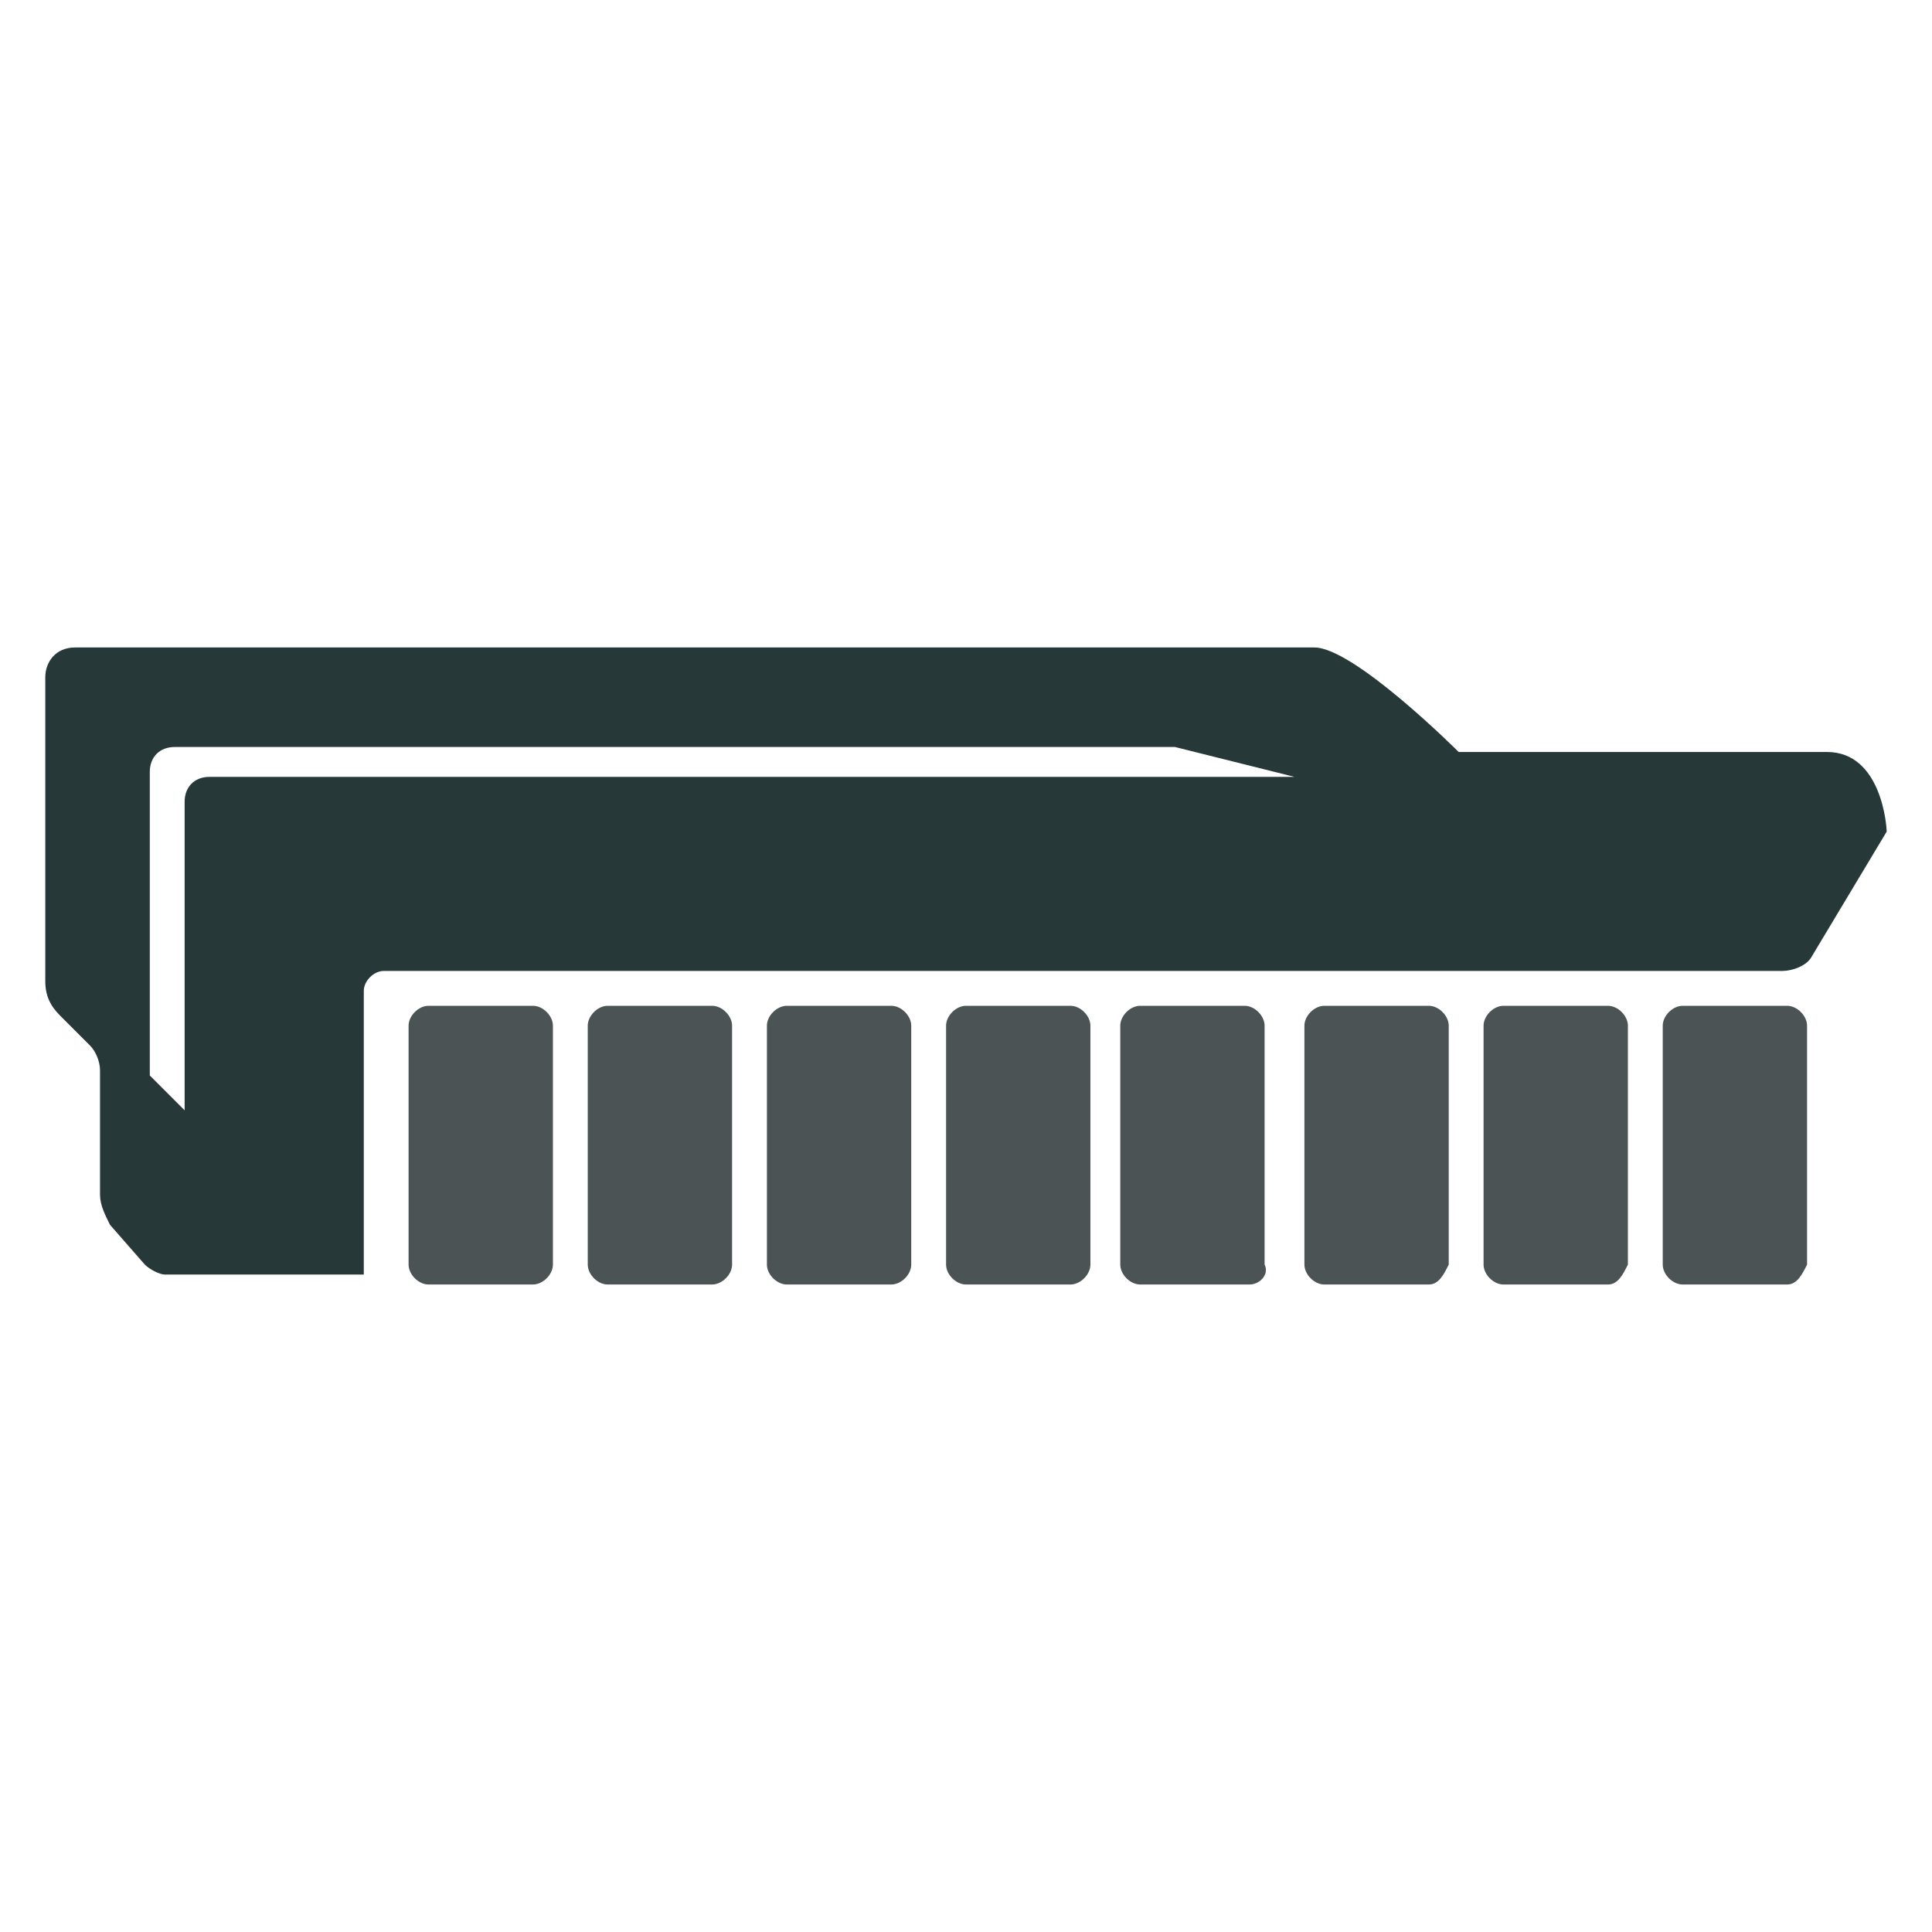
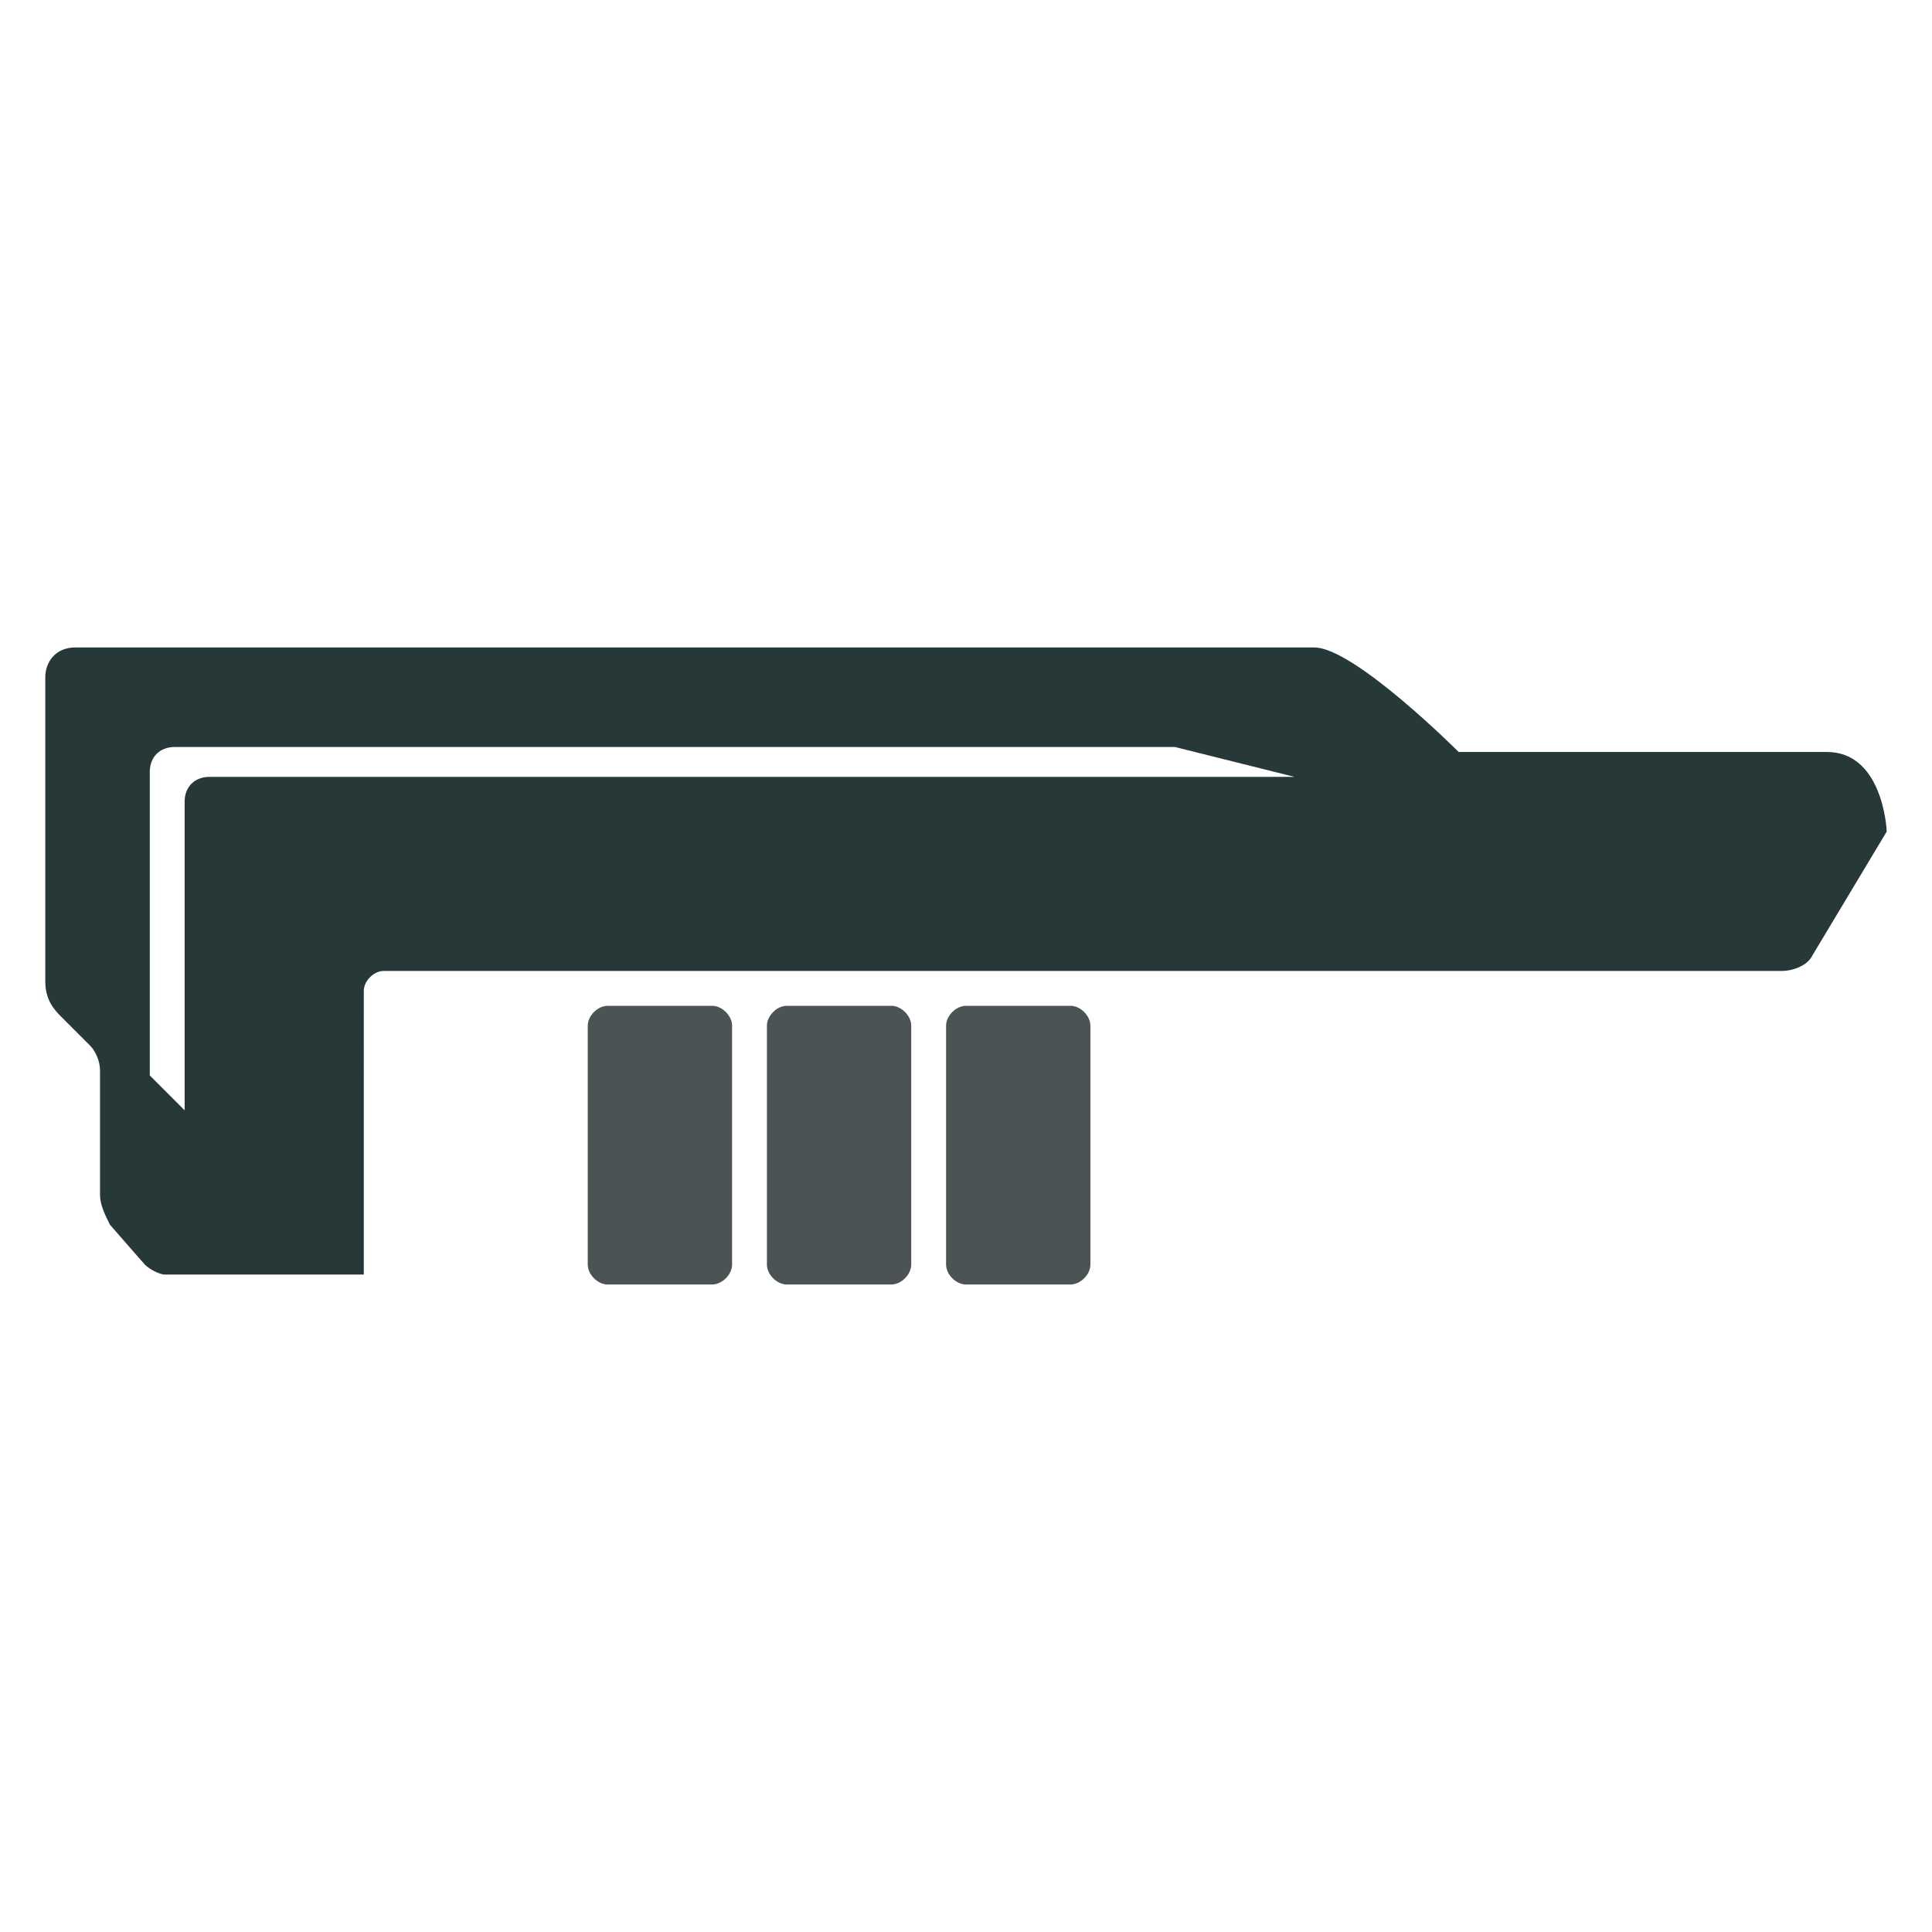
<svg xmlns="http://www.w3.org/2000/svg" xmlns:ns1="http://sodipodi.sourceforge.net/DTD/sodipodi-0.dtd" xmlns:ns2="http://www.inkscape.org/namespaces/inkscape" version="1.1" id="Layer_3" x="0px" y="0px" viewBox="0 0 512 512" xml:space="preserve" ns1:docname="Shotgun_Bolt.svg" width="512" height="512" ns2:version="1.0.1 (3bc2e813f5, 2020-09-07)">
  <defs id="defs29" />
  <ns1:namedview pagecolor="#ffffff" bordercolor="#666666" borderopacity="1" objecttolerance="10" gridtolerance="10" guidetolerance="10" ns2:pageopacity="0" ns2:pageshadow="2" ns2:window-width="1366" ns2:window-height="705" id="namedview27" showgrid="false" ns2:zoom="0.45439189" ns2:cx="-21.289418" ns2:cy="97.41521" ns2:window-x="-8" ns2:window-y="-8" ns2:window-maximized="1" ns2:current-layer="Layer_3" />
  <style type="text/css" id="style2">
	.st0{fill:#483737;}
	.st1{fill:#241C1C;}
</style>
  <g id="g24" transform="translate(12,159.489)">
    <g id="g20">
		
		
		
		
		
		
		
		
	</g>
    <g id="g873" transform="matrix(13.189,0,0,13.189,0,-147.49)">
-       <path class="st0" d="M 9.8,24.9 H 7.7 c -0.2,0 -0.4,-0.2 -0.4,-0.4 v -4.8 c 0,-0.2 0.2,-0.4 0.4,-0.4 h 2.1 c 0.2,0 0.4,0.2 0.4,0.4 v 4.8 c 0,0.2 -0.2,0.4 -0.4,0.4 z" id="path4" style="fill:#4b5354;fill-opacity:1" />
-       <path class="st0" d="m 35,24.9 h -2.1 c -0.2,0 -0.4,-0.2 -0.4,-0.4 v -4.8 c 0,-0.2 0.2,-0.4 0.4,-0.4 H 35 c 0.2,0 0.4,0.2 0.4,0.4 v 4.8 c -0.1,0.2 -0.2,0.4 -0.4,0.4 z" id="path6" style="fill:#4b5354;fill-opacity:1" />
      <path class="st0" d="m 13.4,24.9 h -2.1 c -0.2,0 -0.4,-0.2 -0.4,-0.4 v -4.8 c 0,-0.2 0.2,-0.4 0.4,-0.4 h 2.1 c 0.2,0 0.4,0.2 0.4,0.4 v 4.8 c 0,0.2 -0.2,0.4 -0.4,0.4 z" id="path8" style="fill:#4b5354;fill-opacity:1" />
      <path class="st0" d="m 17,24.9 h -2.1 c -0.2,0 -0.4,-0.2 -0.4,-0.4 v -4.8 c 0,-0.2 0.2,-0.4 0.4,-0.4 H 17 c 0.2,0 0.4,0.2 0.4,0.4 v 4.8 c 0,0.2 -0.2,0.4 -0.4,0.4 z" id="path10" style="fill:#4b5354;fill-opacity:1" />
-       <path class="st0" d="M 24.2,24.9 H 22 c -0.2,0 -0.4,-0.2 -0.4,-0.4 v -4.8 c 0,-0.2 0.2,-0.4 0.4,-0.4 h 2.1 c 0.2,0 0.4,0.2 0.4,0.4 v 4.8 c 0.1,0.2 -0.1,0.4 -0.3,0.4 z" id="path12" style="fill:#4b5354;fill-opacity:1" />
-       <path class="st0" d="m 27.8,24.9 h -2.1 c -0.2,0 -0.4,-0.2 -0.4,-0.4 v -4.8 c 0,-0.2 0.2,-0.4 0.4,-0.4 h 2.1 c 0.2,0 0.4,0.2 0.4,0.4 v 4.8 c -0.1,0.2 -0.2,0.4 -0.4,0.4 z" id="path14" style="fill:#4b5354;fill-opacity:1" />
-       <path class="st0" d="m 31.4,24.9 h -2.1 c -0.2,0 -0.4,-0.2 -0.4,-0.4 v -4.8 c 0,-0.2 0.2,-0.4 0.4,-0.4 h 2.1 c 0.2,0 0.4,0.2 0.4,0.4 v 4.8 c -0.1,0.2 -0.2,0.4 -0.4,0.4 z" id="path16" style="fill:#4b5354;fill-opacity:1" />
      <path class="st0" d="m 20.6,24.9 h -2.1 c -0.2,0 -0.4,-0.2 -0.4,-0.4 v -4.8 c 0,-0.2 0.2,-0.4 0.4,-0.4 h 2.1 c 0.2,0 0.4,0.2 0.4,0.4 v 4.8 c 0,0.2 -0.2,0.4 -0.4,0.4 z" id="path18" style="fill:#4b5354;fill-opacity:1" />
      <path class="st1" d="m 35.8,14.2 h -7.4 c 0,0 -2.1,-2.1 -2.9,-2.1 H 0.6 C 0.2,12.1 0,12.4 0,12.7 v 6.1 c 0,0.3 0.1,0.5 0.3,0.7 l 0.6,0.6 c 0.1,0.1 0.2,0.3 0.2,0.5 v 2.5 c 0,0.2 0.1,0.4 0.2,0.6 L 2,24.5 c 0.1,0.1 0.3,0.2 0.4,0.2 h 4 V 19 c 0,-0.2 0.2,-0.4 0.4,-0.4 h 28.1 c 0.2,0 0.5,-0.1 0.6,-0.3 L 37,15.8 c 0,-0.1 -0.1,-1.6 -1.2,-1.6 z M 3.3,14.7 c -0.3,0 -0.5,0.2 -0.5,0.5 v 6.2 L 2.1,20.7 v -6.1 c 0,-0.3 0.2,-0.5 0.5,-0.5 h 20.1 l 2.4,0.6 z" id="path22" style="fill:#273839;fill-opacity:1" />
    </g>
  </g>
</svg>